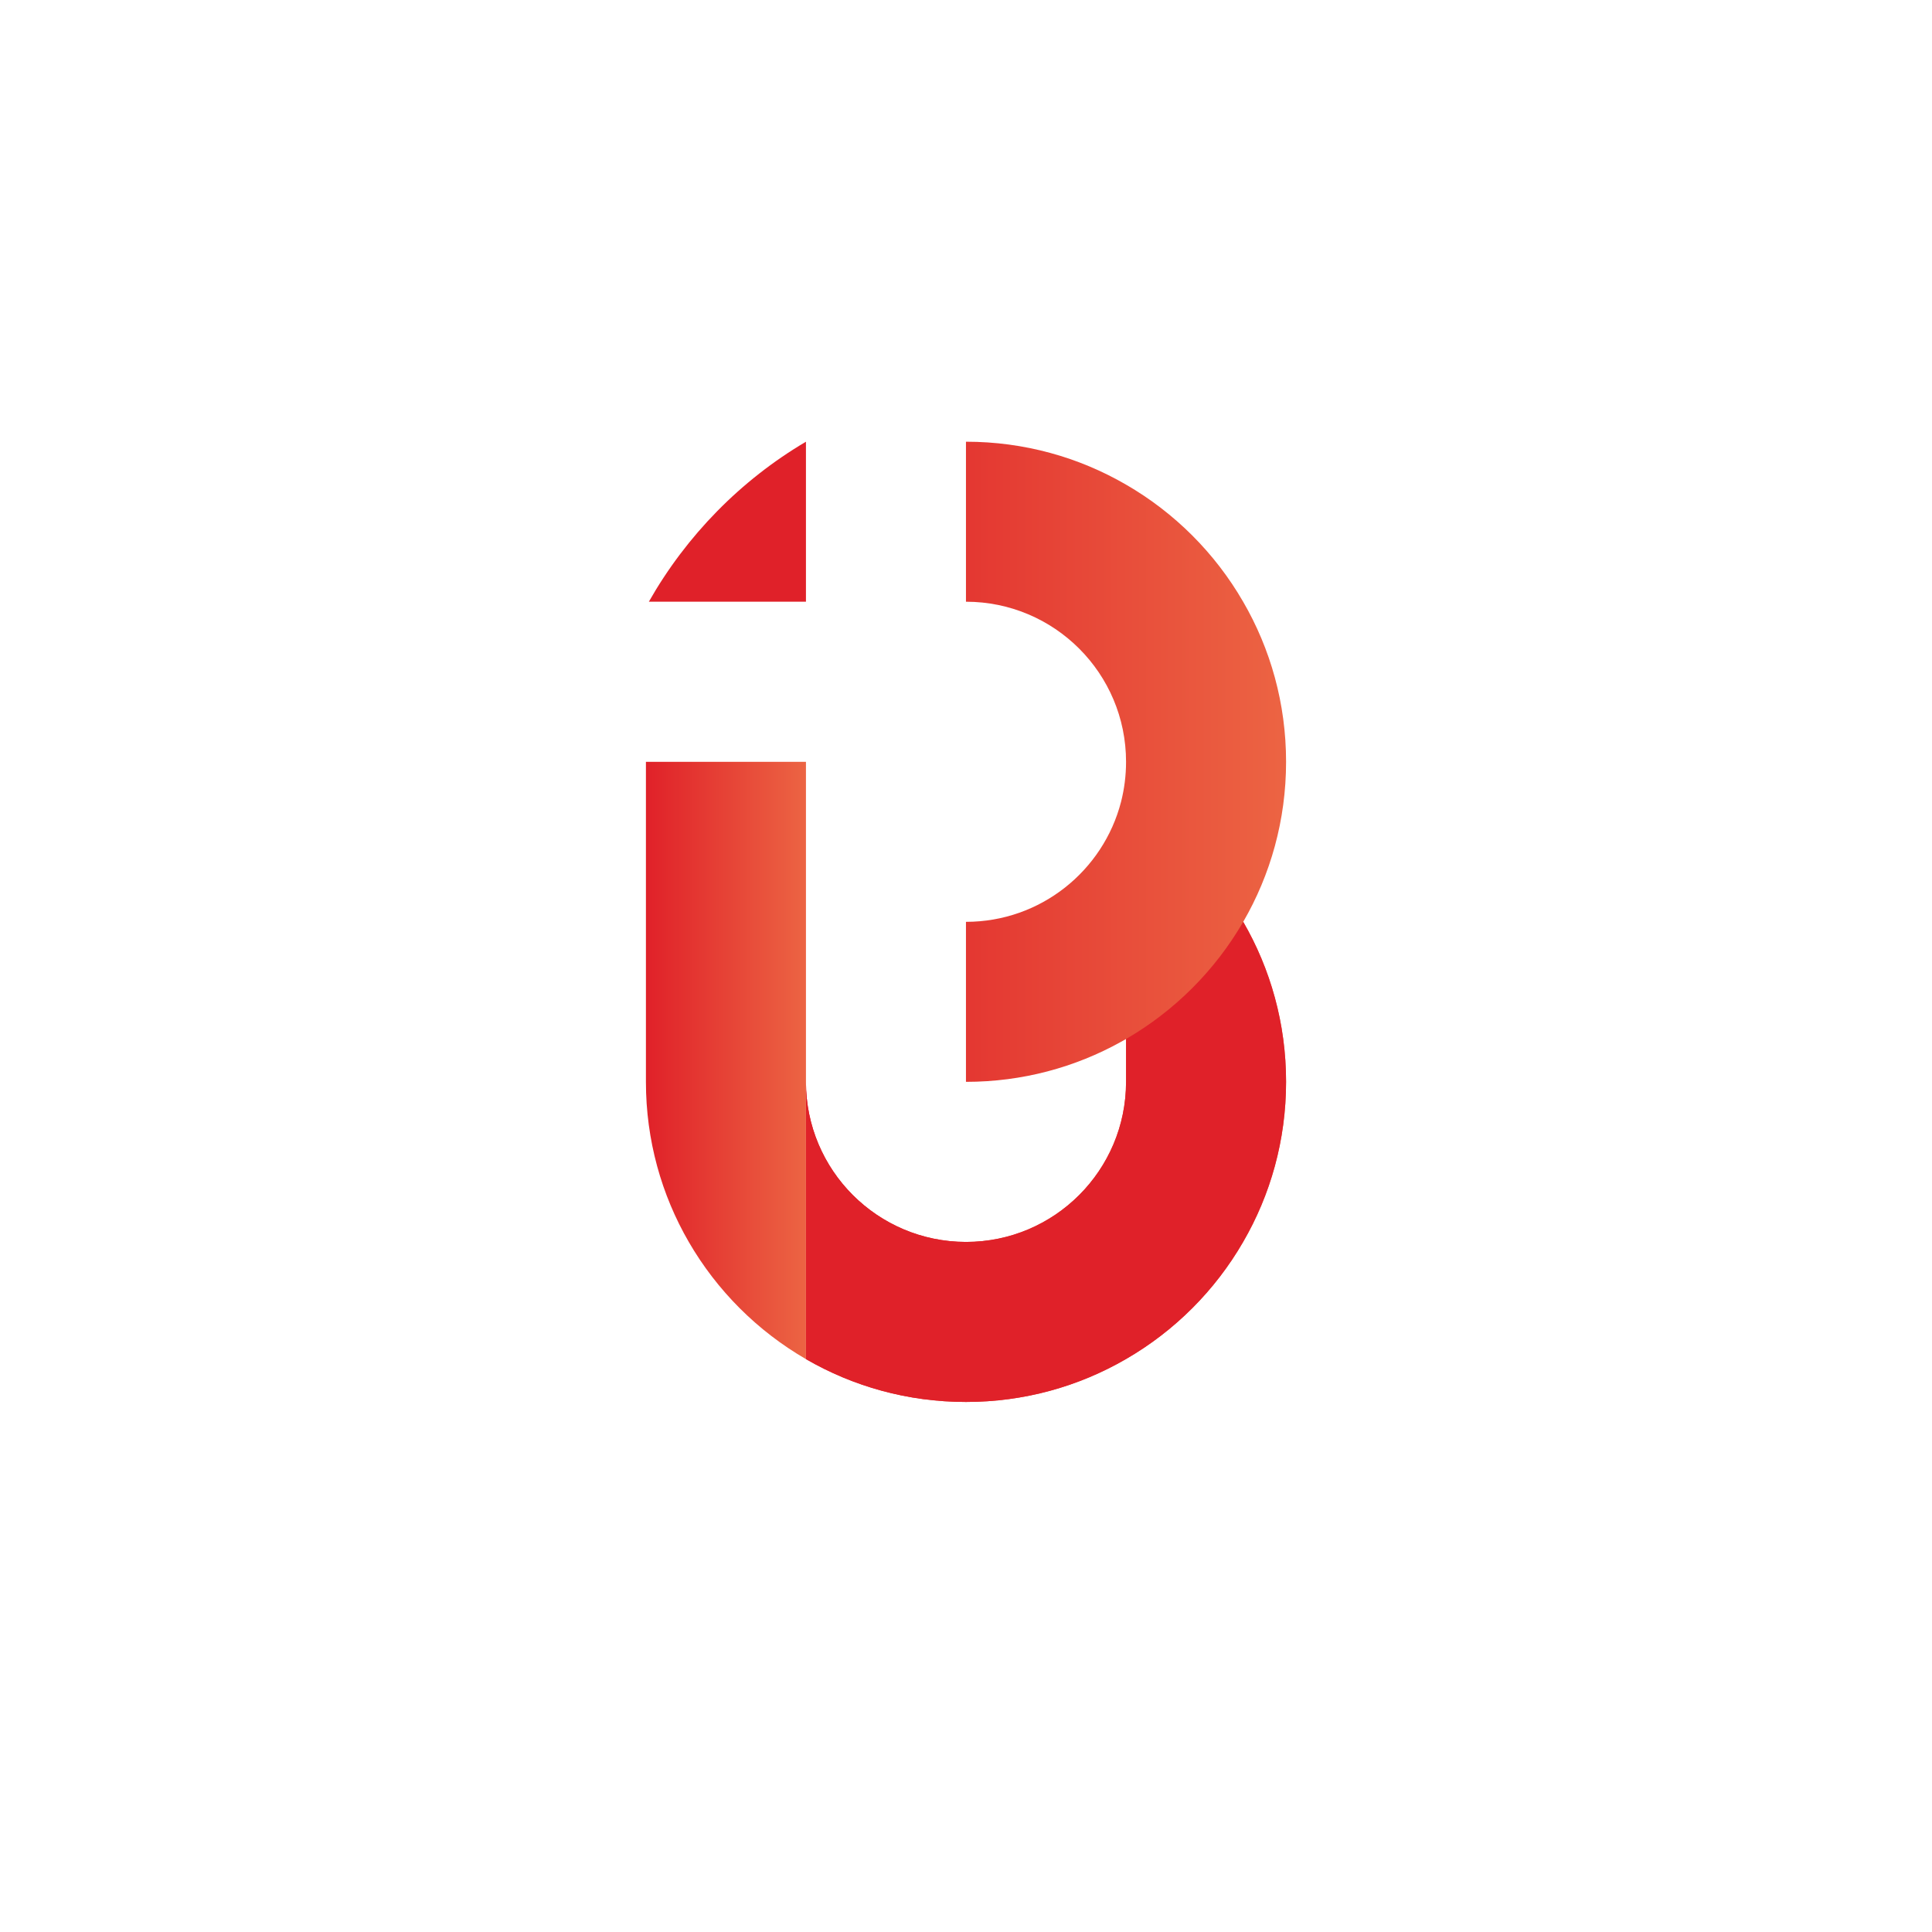
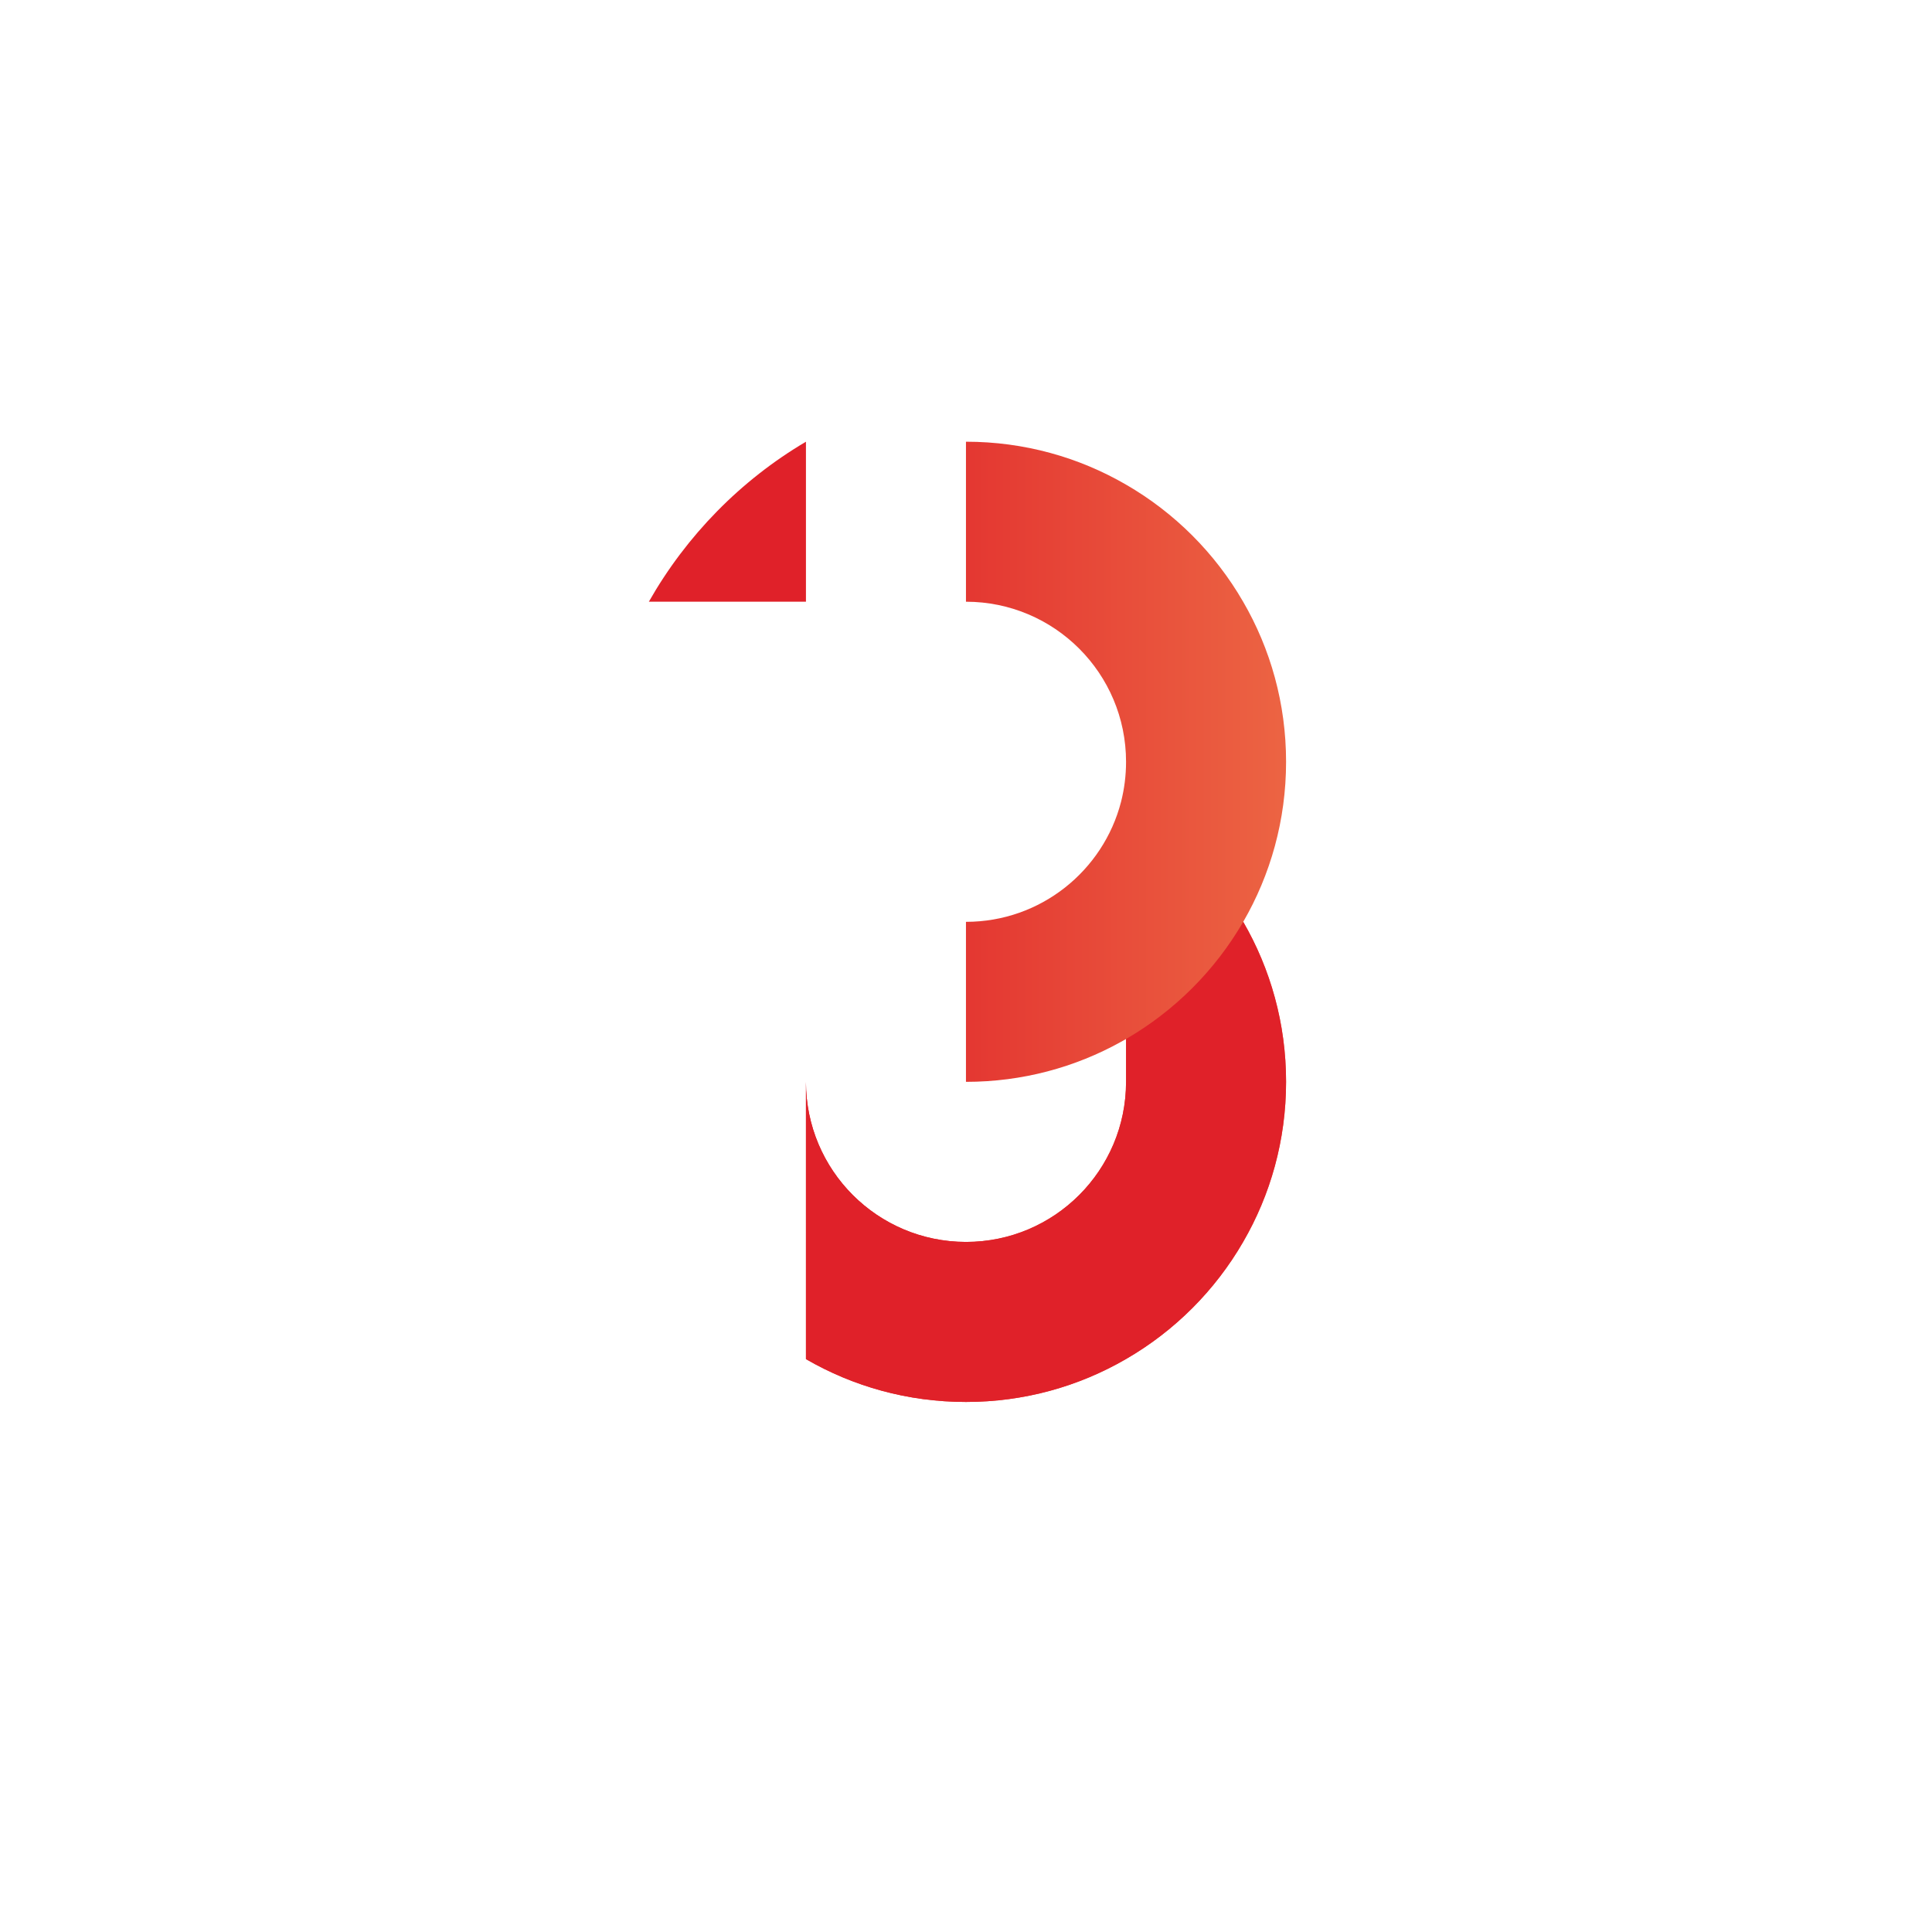
<svg xmlns="http://www.w3.org/2000/svg" version="1.1" id="Capa_1" x="0px" y="0px" viewBox="0 0 1000 1000" style="enable-background:new 0 0 1000 1000;" xml:space="preserve">
  <style type="text/css">
	.st0{fill:url(#SVGID_1_);}
	.st1{fill:url(#SVGID_00000066496409748105874640000001466134029954001336_);}
	.st2{fill:#E02129;}
</style>
  <g>
    <linearGradient id="SVGID_1_" gradientUnits="userSpaceOnUse" x1="417.156" y1="477.139" x2="665.667" y2="477.139">
      <stop offset="0" style="stop-color:#E02129" />
      <stop offset="1" style="stop-color:#EC6443" />
    </linearGradient>
    <path class="st0" d="M643.49,477.14c14.11,24.36,22.18,52.62,22.18,82.82c0,30.2-8.07,58.5-22.22,82.86   c-14.51,25.13-35.47,46.09-60.61,60.61c-24.36,14.15-52.66,22.22-82.86,22.22s-58.46-8.07-82.82-22.18V559.96   c0,45.77,37.05,82.82,82.82,82.86h0.04c45.73,0,82.82-37.09,82.82-82.86v-22.18c-0.85,0.49-1.7,0.97-2.59,1.46   c-23.76,13.22-51.12,20.72-80.27,20.72v-82.82h0.04c38.59,0,71.03-26.43,80.23-62.11c1.7-6.65,2.59-13.58,2.59-20.72   c0-45.77-37.09-82.86-82.86-82.86v-82.82c30.2,0,58.5,8.07,82.86,22.22c25.13,14.51,46.09,35.47,60.61,60.61   c14.15,24.36,22.22,52.66,22.22,82.86C665.67,424.52,657.6,452.77,643.49,477.14z" />
    <linearGradient id="SVGID_00000153670401263875591850000015462760577383555201_" gradientUnits="userSpaceOnUse" x1="334.333" y1="548.895" x2="417.156" y2="548.895">
      <stop offset="0" style="stop-color:#E02129" />
      <stop offset="1" style="stop-color:#EC6443" />
    </linearGradient>
-     <path style="fill:url(#SVGID_00000153670401263875591850000015462760577383555201_);" d="M417.16,394.32v309.16   c-25.13-14.55-46.09-35.51-60.65-60.65c-14.11-24.36-22.18-52.66-22.18-82.86V394.32H417.16z" />
    <path class="st2" d="M417.16,228.63v82.82h-81.32C355.35,277.13,383.46,248.5,417.16,228.63z" />
    <path class="st2" d="M665.67,559.96c0,30.2-8.07,58.5-22.22,82.86c-14.51,25.13-35.47,46.09-60.61,60.61   c-24.36,14.15-52.66,22.22-82.86,22.22s-58.46-8.07-82.82-22.18V559.96c0,45.77,37.05,82.82,82.82,82.86h0.04   c45.73,0,82.82-37.09,82.82-82.86v-22.18c25.13-14.55,46.09-35.51,60.65-60.65C657.6,501.5,665.67,529.76,665.67,559.96z" />
  </g>
</svg>